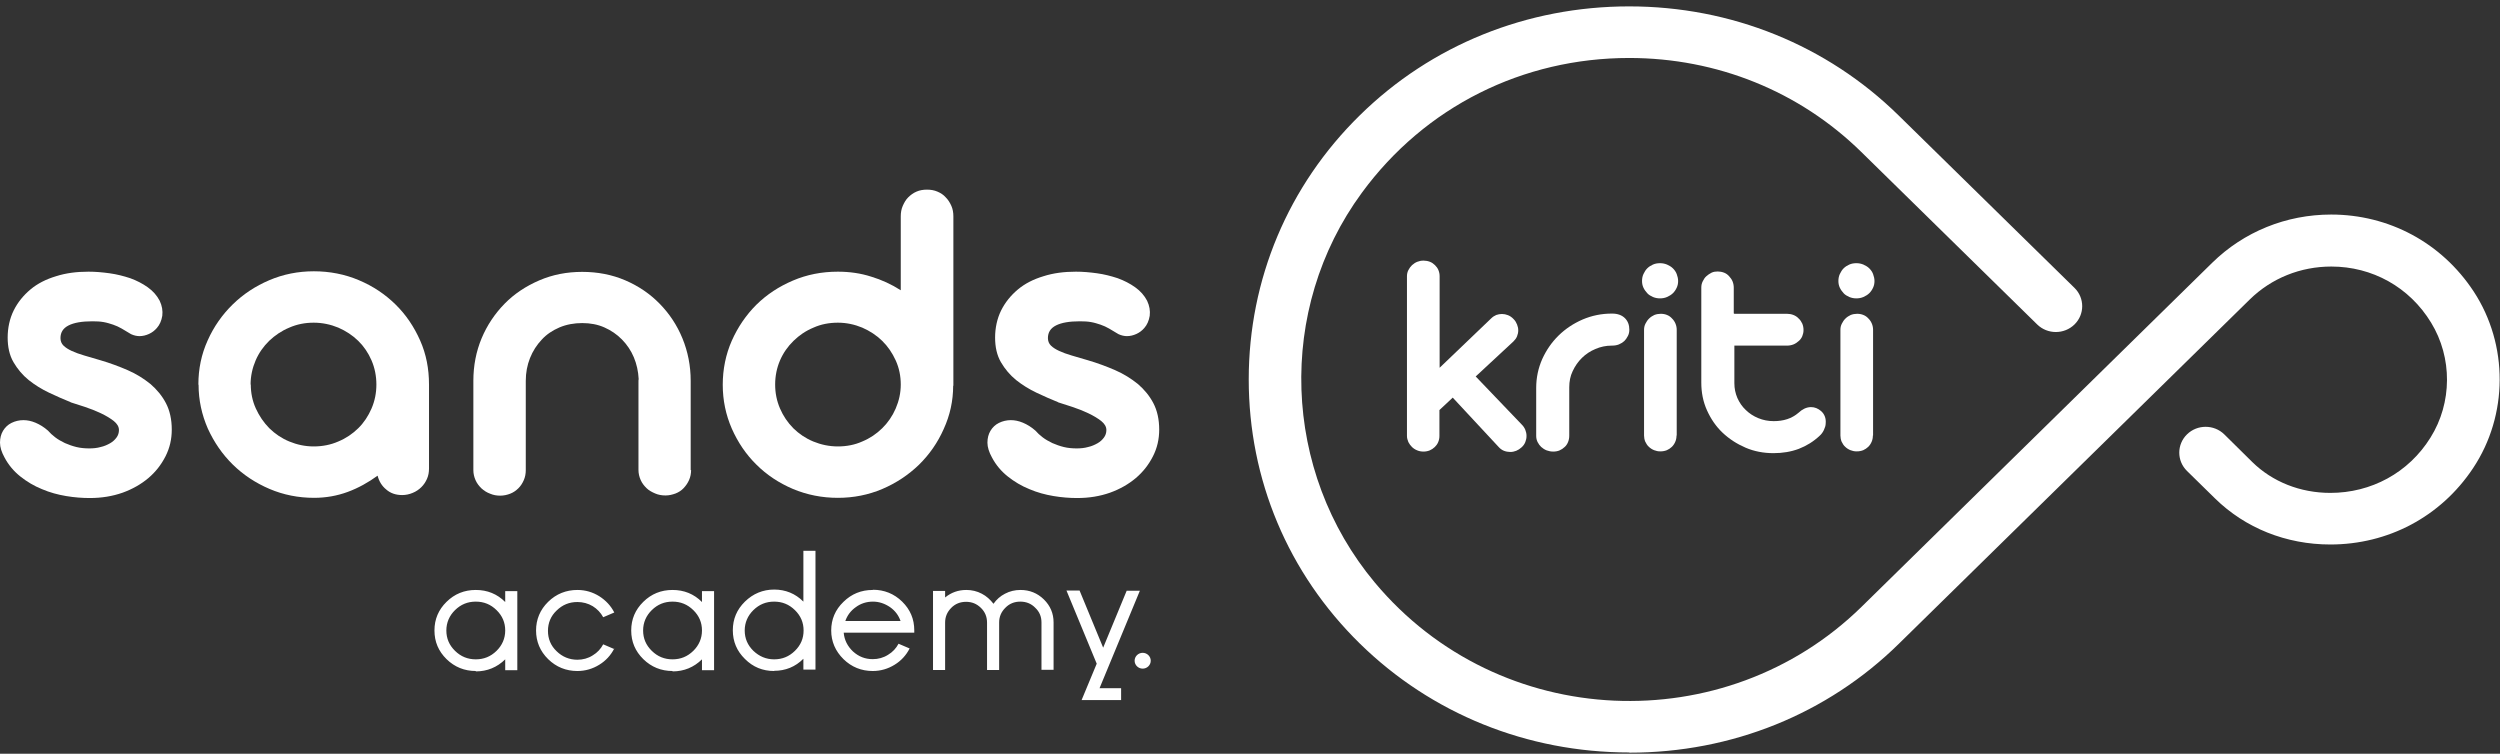
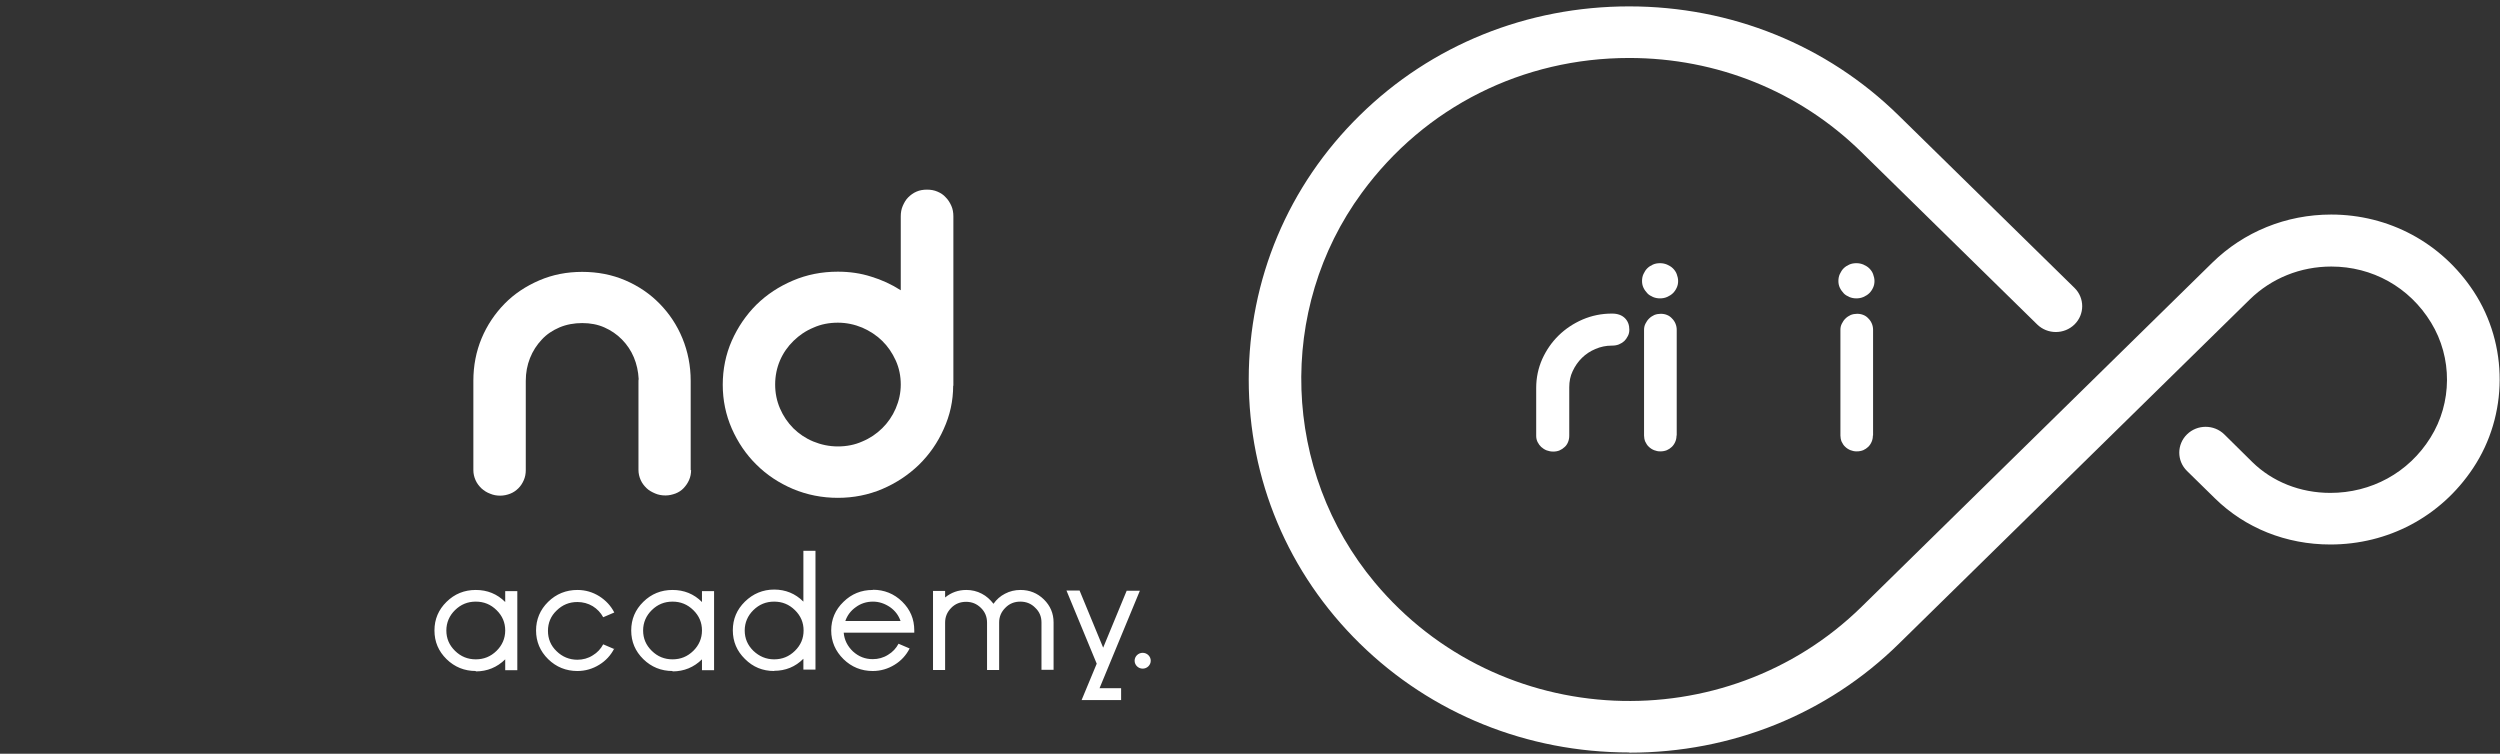
<svg xmlns="http://www.w3.org/2000/svg" width="335" height="101" viewBox="0 0 335 101" fill="none">
  <rect x="0" y="0" width="335" height="101" fill="#333333" stroke="none" />
  <path fill-rule="evenodd" clip-rule="evenodd" d="M218.307 100.829C204.637 100.829 191.805 95.637 182.215 86.233C172.598 76.803 167.33 64.246 167.33 50.842C167.33 37.438 172.625 24.855 182.215 15.452C191.805 6.021 204.637 0.856 218.307 0.856C231.976 0.856 244.808 6.048 254.398 15.452L277.982 38.577C279.36 39.928 279.36 42.127 277.982 43.478C276.604 44.829 274.362 44.829 272.984 43.478L249.401 20.352C241.134 12.246 230.085 7.769 218.307 7.769C204.097 7.769 190.968 14.259 182.485 25.836C171.031 41.438 171.787 63.16 184.214 78.048C200.936 98.074 231.22 99.16 249.428 81.332C265.096 65.968 280.765 50.604 296.433 35.213C300.674 31.054 306.347 28.75 312.372 28.75C320.071 28.75 327.149 32.485 331.471 39.054C336.145 46.18 336.118 55.637 331.39 62.736C327.041 69.279 319.963 72.962 312.264 72.962C306.347 72.962 300.863 70.763 296.811 66.789L293.056 63.107C291.678 61.756 291.678 59.557 293.056 58.206C294.434 56.855 296.676 56.855 298.054 58.206L301.809 61.915C304.51 64.564 308.238 66.048 312.264 66.048C317.721 66.048 322.745 63.372 325.69 58.63C328.607 53.968 328.634 47.928 325.771 43.24C322.853 38.445 317.856 35.717 312.399 35.717C308.265 35.717 304.375 37.279 301.458 40.14C285.789 55.505 270.121 70.895 254.452 86.26C244.862 95.69 232.03 100.856 218.361 100.856L218.307 100.829Z" fill="white" />
-   <path d="M9.455 53.888C8.537 53.517 7.564 53.094 6.565 52.617C5.565 52.14 4.674 51.584 3.836 50.921C3.026 50.259 2.35 49.464 1.81 48.537C1.27 47.61 1.027 46.498 1.027 45.226C1.027 43.955 1.297 42.683 1.837 41.597C2.377 40.511 3.134 39.584 4.079 38.789C5.025 37.994 6.186 37.411 7.51 37.014C8.834 36.59 10.266 36.405 11.859 36.405C12.778 36.405 13.696 36.484 14.669 36.617C15.642 36.749 16.56 36.988 17.451 37.279C18.316 37.597 19.099 37.994 19.802 38.498C20.504 39.001 21.017 39.584 21.396 40.299C21.72 40.988 21.828 41.65 21.747 42.312C21.639 42.974 21.396 43.531 21.017 43.955C20.72 44.299 20.369 44.564 19.964 44.749C19.559 44.935 19.126 45.041 18.694 45.041C18.343 45.041 17.965 44.961 17.559 44.776C17.1 44.511 16.695 44.246 16.317 44.034C15.939 43.822 15.56 43.637 15.155 43.504C14.75 43.372 14.345 43.239 13.886 43.16C13.453 43.08 12.94 43.054 12.373 43.054C10.968 43.054 9.914 43.239 9.185 43.61C8.456 43.981 8.104 44.537 8.104 45.306C8.104 45.703 8.239 46.047 8.51 46.312C8.78 46.577 9.158 46.815 9.617 47.027C10.076 47.239 10.644 47.451 11.292 47.637C11.941 47.822 12.67 48.034 13.453 48.272C14.723 48.643 15.939 49.094 17.1 49.597C18.262 50.1 19.261 50.736 20.153 51.451C21.017 52.193 21.72 53.041 22.233 54.021C22.746 55.001 23.017 56.193 23.017 57.57C23.017 58.842 22.746 60.034 22.179 61.147C21.612 62.259 20.855 63.239 19.883 64.061C18.91 64.882 17.749 65.544 16.425 66.021C15.074 66.498 13.615 66.736 12.021 66.736C11.022 66.736 9.968 66.656 8.861 66.471C7.753 66.286 6.673 65.994 5.619 65.544C4.565 65.12 3.593 64.537 2.728 63.849C1.864 63.16 1.135 62.312 0.594 61.279C0.216 60.59 0 59.928 0 59.319C0 58.709 0.135 58.18 0.405 57.729C0.675 57.279 1.054 56.908 1.54 56.67C2.026 56.431 2.566 56.299 3.134 56.299C3.647 56.299 4.187 56.405 4.755 56.643C5.322 56.882 5.889 57.226 6.429 57.703C6.7 58.021 7.024 58.312 7.402 58.603C7.78 58.895 8.212 59.133 8.699 59.372C9.185 59.584 9.698 59.769 10.239 59.901C10.779 60.034 11.373 60.087 11.967 60.087C12.508 60.087 13.021 60.034 13.48 59.901C13.967 59.796 14.372 59.61 14.75 59.398C15.128 59.186 15.398 58.921 15.614 58.63C15.831 58.339 15.939 57.994 15.939 57.623C15.939 57.173 15.695 56.776 15.236 56.405C14.75 56.034 14.183 55.69 13.507 55.372C12.832 55.054 12.103 54.763 11.373 54.524C10.617 54.286 9.995 54.074 9.482 53.915L9.455 53.888Z" fill="white" />
-   <path d="M26.582 51.53C26.582 49.438 26.987 47.477 27.825 45.623C28.635 43.795 29.77 42.179 31.174 40.802C32.579 39.425 34.227 38.338 36.091 37.544C37.955 36.749 39.954 36.352 42.061 36.352C44.169 36.352 46.222 36.749 48.086 37.544C49.977 38.338 51.598 39.425 53.002 40.802C54.407 42.179 55.488 43.795 56.298 45.623C57.109 47.451 57.487 49.411 57.487 51.53V62.789C57.487 63.266 57.406 63.742 57.217 64.166C57.028 64.59 56.784 64.961 56.46 65.279C56.136 65.597 55.758 65.862 55.299 66.047C54.866 66.232 54.38 66.338 53.894 66.338C53.056 66.338 52.327 66.1 51.76 65.597C51.165 65.12 50.787 64.484 50.598 63.742C49.355 64.643 48.032 65.385 46.6 65.915C45.168 66.444 43.655 66.709 42.088 66.709C39.981 66.709 37.982 66.312 36.118 65.517C34.254 64.722 32.606 63.636 31.201 62.259C29.797 60.881 28.689 59.266 27.852 57.438C27.041 55.583 26.609 53.623 26.609 51.557L26.582 51.53ZM33.606 51.53C33.606 52.643 33.822 53.729 34.281 54.736C34.74 55.742 35.335 56.617 36.091 57.385C36.848 58.127 37.739 58.736 38.766 59.16C39.792 59.583 40.873 59.822 42.034 59.822C43.196 59.822 44.304 59.61 45.33 59.16C46.357 58.736 47.248 58.127 48.005 57.385C48.761 56.643 49.355 55.742 49.788 54.736C50.22 53.729 50.436 52.669 50.436 51.53C50.436 50.391 50.22 49.305 49.788 48.299C49.355 47.292 48.761 46.418 48.005 45.676C47.248 44.934 46.357 44.352 45.33 43.901C44.304 43.477 43.196 43.239 42.034 43.239C40.873 43.239 39.792 43.451 38.766 43.901C37.739 44.325 36.848 44.934 36.064 45.676C35.308 46.418 34.686 47.292 34.254 48.299C33.822 49.305 33.579 50.391 33.579 51.53H33.606Z" fill="white" />
  <path d="M92.606 62.974C92.606 63.451 92.525 63.901 92.335 64.325C92.146 64.749 91.903 65.094 91.606 65.411C91.309 65.729 90.931 65.968 90.525 66.127C90.093 66.285 89.661 66.391 89.175 66.391C88.688 66.391 88.229 66.312 87.797 66.127C87.365 65.941 86.959 65.729 86.635 65.411C86.311 65.094 86.041 64.749 85.852 64.325C85.663 63.901 85.555 63.451 85.555 62.974V51.16C85.555 51.001 85.555 50.868 85.582 50.789C85.528 49.756 85.311 48.776 84.933 47.875C84.555 46.974 84.015 46.18 83.34 45.491C82.664 44.802 81.881 44.272 80.989 43.875C80.098 43.478 79.098 43.292 78.018 43.292C76.937 43.292 75.91 43.478 74.965 43.875C74.046 44.272 73.236 44.802 72.588 45.517C71.939 46.206 71.399 47.027 71.021 47.981C70.643 48.934 70.454 49.941 70.454 51.027V63.001C70.454 63.478 70.372 63.928 70.183 64.352C69.994 64.776 69.778 65.12 69.454 65.438C69.13 65.756 68.779 65.994 68.373 66.153C67.968 66.312 67.509 66.418 67.023 66.418C66.536 66.418 66.104 66.338 65.672 66.153C65.24 65.994 64.862 65.756 64.51 65.438C64.186 65.12 63.916 64.776 63.727 64.352C63.538 63.928 63.43 63.478 63.43 63.001V51.027C63.43 48.987 63.808 47.08 64.537 45.332C65.267 43.584 66.32 42.021 67.617 40.696C68.914 39.372 70.481 38.339 72.263 37.57C74.046 36.802 75.965 36.431 78.018 36.431C80.071 36.431 82.016 36.802 83.799 37.57C85.582 38.339 87.094 39.372 88.391 40.696C89.688 42.021 90.715 43.557 91.444 45.332C92.173 47.107 92.552 49.014 92.552 51.027V63.001L92.606 62.974Z" fill="white" />
  <path d="M127.725 51.663C127.725 53.73 127.293 55.663 126.456 57.491C125.645 59.319 124.538 60.908 123.133 62.286C121.728 63.637 120.107 64.723 118.243 65.518C116.379 66.312 114.38 66.71 112.273 66.71C110.166 66.71 108.14 66.312 106.249 65.518C104.385 64.723 102.737 63.637 101.359 62.259C99.954 60.882 98.874 59.266 98.063 57.438C97.253 55.584 96.848 53.624 96.848 51.557C96.848 49.491 97.253 47.478 98.063 45.65C98.874 43.822 99.981 42.206 101.359 40.829C102.764 39.451 104.385 38.392 106.249 37.597C108.113 36.802 110.112 36.405 112.273 36.405C113.84 36.405 115.326 36.617 116.73 37.067C118.135 37.491 119.459 38.1 120.702 38.895V28.988C120.702 28.485 120.783 28.008 120.972 27.584C121.161 27.16 121.377 26.763 121.701 26.445C122.025 26.127 122.376 25.862 122.809 25.677C123.241 25.491 123.7 25.412 124.213 25.412C124.727 25.412 125.186 25.491 125.618 25.677C126.05 25.862 126.429 26.1 126.726 26.445C127.05 26.763 127.293 27.16 127.482 27.584C127.671 28.008 127.752 28.485 127.752 28.988V51.716L127.725 51.663ZM120.702 51.531C120.702 50.392 120.485 49.306 120.026 48.299C119.567 47.292 118.973 46.418 118.216 45.677C117.46 44.935 116.568 44.352 115.542 43.902C114.515 43.478 113.435 43.239 112.273 43.239C111.111 43.239 110.004 43.451 109.004 43.902C107.978 44.326 107.086 44.935 106.33 45.677C105.573 46.418 104.952 47.292 104.52 48.299C104.088 49.306 103.871 50.392 103.871 51.531C103.871 52.67 104.088 53.73 104.52 54.736C104.952 55.743 105.546 56.617 106.303 57.385C107.059 58.127 107.951 58.736 108.977 59.16C110.004 59.584 111.111 59.822 112.273 59.822C113.435 59.822 114.542 59.61 115.542 59.16C116.568 58.736 117.46 58.127 118.216 57.385C118.973 56.644 119.594 55.743 120.026 54.736C120.458 53.73 120.702 52.67 120.702 51.531Z" fill="white" />
-   <path d="M141.772 53.888C140.853 53.517 139.881 53.094 138.881 52.617C137.881 52.14 136.99 51.584 136.152 50.921C135.342 50.259 134.667 49.464 134.126 48.537C133.586 47.61 133.343 46.498 133.343 45.226C133.343 43.955 133.613 42.683 134.153 41.597C134.694 40.511 135.45 39.584 136.396 38.789C137.341 37.994 138.503 37.411 139.826 37.014C141.15 36.59 142.582 36.405 144.176 36.405C145.094 36.405 146.013 36.484 146.985 36.617C147.958 36.749 148.876 36.988 149.768 37.279C150.632 37.597 151.416 37.994 152.118 38.498C152.821 39.001 153.334 39.584 153.712 40.299C154.036 40.988 154.144 41.65 154.063 42.312C153.955 42.974 153.712 43.531 153.334 43.955C153.037 44.299 152.685 44.564 152.28 44.749C151.875 44.935 151.443 45.041 151.011 45.041C150.659 45.041 150.281 44.961 149.876 44.776C149.417 44.511 149.011 44.246 148.633 44.034C148.255 43.822 147.877 43.637 147.472 43.504C147.066 43.372 146.661 43.239 146.202 43.16C145.77 43.08 145.256 43.054 144.689 43.054C143.284 43.054 142.231 43.239 141.501 43.61C140.772 43.981 140.421 44.537 140.421 45.306C140.421 45.703 140.556 46.047 140.826 46.312C141.096 46.577 141.474 46.815 141.934 47.027C142.393 47.239 142.96 47.451 143.609 47.637C144.257 47.822 144.986 48.034 145.77 48.272C147.039 48.643 148.255 49.094 149.417 49.597C150.578 50.1 151.578 50.736 152.469 51.451C153.334 52.193 154.036 53.041 154.549 54.021C155.063 55.001 155.333 56.193 155.333 57.57C155.333 58.842 155.063 60.034 154.495 61.147C153.928 62.259 153.172 63.239 152.199 64.061C151.227 64.882 150.065 65.544 148.741 66.021C147.391 66.498 145.932 66.736 144.338 66.736C143.338 66.736 142.285 66.656 141.177 66.471C140.07 66.286 138.989 65.994 137.935 65.544C136.882 65.12 135.909 64.537 135.045 63.849C134.18 63.16 133.451 62.312 132.911 61.279C132.533 60.59 132.316 59.928 132.316 59.319C132.316 58.709 132.451 58.18 132.722 57.729C132.992 57.279 133.37 56.908 133.856 56.67C134.343 56.431 134.883 56.299 135.45 56.299C135.963 56.299 136.504 56.405 137.071 56.643C137.638 56.882 138.206 57.226 138.746 57.703C139.016 58.021 139.34 58.312 139.718 58.603C140.097 58.895 140.529 59.133 141.015 59.372C141.501 59.584 142.015 59.769 142.555 59.901C143.095 60.034 143.69 60.087 144.284 60.087C144.824 60.087 145.337 60.034 145.797 59.901C146.283 59.796 146.688 59.61 147.066 59.398C147.445 59.186 147.715 58.921 147.931 58.63C148.147 58.339 148.255 57.994 148.255 57.623C148.255 57.173 148.012 56.776 147.553 56.405C147.066 56.034 146.499 55.69 145.824 55.372C145.148 55.054 144.419 54.763 143.69 54.524C142.933 54.286 142.312 54.074 141.799 53.915L141.772 53.888Z" fill="white" />
  <path d="M63.755 89.915C62.242 89.915 60.918 89.385 59.838 88.326C58.757 87.266 58.217 85.995 58.217 84.485C58.217 82.975 58.757 81.703 59.838 80.644C60.918 79.584 62.215 79.054 63.755 79.054C65.295 79.054 66.618 79.584 67.699 80.67V79.213H69.32V89.809H67.699V88.352C66.618 89.412 65.295 89.968 63.755 89.968V89.915ZM63.755 80.617C62.674 80.617 61.756 80.988 60.972 81.756C60.216 82.498 59.811 83.425 59.811 84.485C59.811 85.544 60.189 86.445 60.972 87.213C61.756 87.981 62.674 88.352 63.755 88.352C64.835 88.352 65.754 87.981 66.537 87.213C67.294 86.471 67.699 85.544 67.699 84.485C67.699 83.425 67.321 82.524 66.537 81.756C65.754 80.988 64.835 80.617 63.755 80.617ZM82.314 86.895C81.855 87.796 81.179 88.538 80.315 89.067C79.423 89.624 78.424 89.915 77.37 89.915C75.857 89.915 74.534 89.385 73.453 88.326C72.373 87.266 71.832 85.968 71.832 84.485C71.832 83.001 72.373 81.703 73.453 80.644C74.534 79.584 75.857 79.054 77.37 79.054C78.451 79.054 79.423 79.346 80.315 79.902C81.179 80.458 81.855 81.173 82.314 82.074L80.828 82.71C80.504 82.1 80.018 81.597 79.423 81.226C78.802 80.856 78.1 80.67 77.37 80.67C76.29 80.67 75.371 81.041 74.588 81.809C73.804 82.551 73.426 83.478 73.426 84.538C73.426 85.597 73.804 86.524 74.588 87.266C75.344 88.008 76.29 88.405 77.37 88.405C78.1 88.405 78.802 88.22 79.423 87.822C80.045 87.451 80.504 86.948 80.828 86.339L82.314 86.975V86.895ZM90.121 89.915C88.608 89.915 87.284 89.385 86.204 88.326C85.123 87.266 84.583 85.995 84.583 84.485C84.583 82.975 85.123 81.703 86.204 80.644C87.284 79.584 88.581 79.054 90.121 79.054C91.661 79.054 92.985 79.584 94.065 80.67V79.213H95.686V89.809H94.065V88.352C92.985 89.412 91.661 89.968 90.121 89.968V89.915ZM90.121 80.617C89.04 80.617 88.122 80.988 87.339 81.756C86.582 82.498 86.177 83.425 86.177 84.485C86.177 85.544 86.555 86.445 87.339 87.213C88.122 87.981 89.04 88.352 90.121 88.352C91.202 88.352 92.12 87.981 92.904 87.213C93.66 86.471 94.065 85.544 94.065 84.485C94.065 83.425 93.687 82.524 92.904 81.756C92.12 80.988 91.202 80.617 90.121 80.617ZM103.736 89.915C102.197 89.915 100.9 89.385 99.819 88.299C98.739 87.24 98.198 85.968 98.198 84.458C98.198 82.948 98.739 81.677 99.819 80.617C100.9 79.558 102.224 79.001 103.736 79.001C105.249 79.001 106.573 79.531 107.654 80.617V73.809H109.274V89.73H107.654V88.273C106.573 89.359 105.249 89.889 103.736 89.889V89.915ZM103.736 80.617C102.656 80.617 101.737 80.988 100.954 81.756C100.198 82.498 99.792 83.425 99.792 84.485C99.792 85.544 100.171 86.445 100.954 87.213C101.737 87.955 102.656 88.352 103.736 88.352C104.817 88.352 105.736 87.981 106.519 87.213C107.302 86.445 107.681 85.544 107.681 84.485C107.681 83.425 107.302 82.524 106.519 81.756C105.736 80.988 104.817 80.617 103.736 80.617ZM116.974 79.028C118.486 79.028 119.81 79.558 120.891 80.617C121.971 81.677 122.512 82.948 122.512 84.458V84.776H113.056C113.138 85.756 113.57 86.604 114.299 87.293C115.056 87.981 115.92 88.326 116.947 88.326C117.676 88.326 118.378 88.14 119 87.743C119.621 87.372 120.08 86.869 120.404 86.26L121.89 86.895C121.431 87.796 120.756 88.538 119.891 89.067C119 89.624 118 89.915 116.947 89.915C115.434 89.915 114.11 89.385 113.029 88.326C111.949 87.266 111.382 85.968 111.382 84.485C111.382 83.001 111.922 81.703 113.029 80.644C114.11 79.584 115.407 79.054 116.947 79.054L116.974 79.028ZM120.675 83.213C120.404 82.445 119.945 81.836 119.27 81.359C118.567 80.882 117.811 80.617 116.974 80.617C116.136 80.617 115.353 80.856 114.677 81.359C114.002 81.836 113.543 82.445 113.273 83.213H120.702H120.675ZM141.179 89.756H139.558V83.398C139.558 82.63 139.288 81.968 138.72 81.438C138.18 80.882 137.505 80.617 136.721 80.617C135.938 80.617 135.262 80.882 134.722 81.438C134.182 81.968 133.885 82.63 133.885 83.398V89.783H132.264V83.425C132.264 82.657 131.994 81.995 131.453 81.465C130.886 80.909 130.238 80.644 129.454 80.644C128.671 80.644 127.996 80.909 127.455 81.465C126.915 82.021 126.645 82.657 126.645 83.425V89.783H125.024V79.187H126.645V80.061C127.455 79.398 128.401 79.054 129.481 79.054C130.211 79.054 130.913 79.213 131.562 79.558C132.183 79.875 132.696 80.352 133.128 80.909C133.534 80.326 134.047 79.875 134.668 79.558C135.317 79.213 136.019 79.054 136.748 79.054C137.964 79.054 139.018 79.478 139.882 80.326C140.746 81.173 141.179 82.207 141.179 83.398V89.756ZM150.985 79.16H152.741L147.338 92.22H150.229V93.809H144.934L146.96 88.935L142.908 79.134H144.664L147.824 86.789L150.985 79.134V79.16ZM153.119 87.478C152.525 87.478 152.039 87.955 152.039 88.538C152.039 89.12 152.525 89.597 153.119 89.597C153.713 89.597 154.2 89.12 154.2 88.538C154.2 87.955 153.713 87.478 153.119 87.478Z" fill="white" />
-   <path d="M197.718 50.419L203.932 56.909C204.121 57.094 204.283 57.333 204.391 57.597C204.499 57.862 204.553 58.127 204.553 58.419C204.553 58.71 204.499 58.975 204.391 59.24C204.283 59.505 204.121 59.743 203.878 59.955C203.445 60.352 202.932 60.564 202.365 60.564C202.095 60.564 201.797 60.511 201.527 60.405C201.257 60.299 201.014 60.114 200.825 59.902L194.666 53.28L192.883 54.948V58.419C192.883 58.71 192.829 58.975 192.72 59.24C192.612 59.505 192.45 59.717 192.261 59.902C192.072 60.087 191.829 60.246 191.586 60.352C191.316 60.458 191.046 60.511 190.748 60.511C190.451 60.511 190.154 60.458 189.911 60.352C189.641 60.246 189.398 60.087 189.209 59.902C189.019 59.717 188.857 59.505 188.722 59.24C188.614 58.975 188.533 58.71 188.533 58.419V37.015C188.533 36.723 188.587 36.458 188.722 36.194C188.857 35.929 189.019 35.717 189.209 35.531C189.425 35.346 189.641 35.187 189.911 35.081C190.181 34.975 190.451 34.922 190.748 34.922C191.046 34.922 191.343 34.975 191.613 35.081C191.883 35.187 192.099 35.346 192.288 35.531C192.477 35.717 192.639 35.929 192.747 36.194C192.856 36.458 192.91 36.723 192.91 37.015V49.28L199.825 42.657C200.041 42.445 200.258 42.313 200.501 42.207C200.744 42.127 200.987 42.074 201.257 42.074C201.527 42.074 201.797 42.127 202.068 42.233C202.338 42.339 202.608 42.525 202.824 42.763C203.04 42.975 203.175 43.213 203.283 43.478C203.391 43.743 203.445 44.008 203.445 44.273C203.445 44.538 203.391 44.803 203.283 45.068C203.175 45.333 203.013 45.544 202.797 45.756L197.745 50.445L197.718 50.419Z" fill="white" />
  <path d="M210.28 58.392C210.28 58.683 210.226 58.975 210.118 59.24C210.01 59.505 209.848 59.743 209.659 59.902C209.47 60.087 209.226 60.246 208.983 60.352C208.74 60.458 208.443 60.511 208.146 60.511C207.822 60.511 207.552 60.458 207.254 60.352C206.984 60.246 206.741 60.087 206.525 59.902C206.336 59.716 206.174 59.505 206.039 59.24C205.904 58.975 205.85 58.683 205.85 58.392V51.981C205.85 50.63 206.12 49.332 206.66 48.114C207.2 46.922 207.93 45.862 208.848 44.962C209.767 44.061 210.847 43.346 212.063 42.816C213.306 42.286 214.602 42.021 215.98 42.021H216.034C216.764 42.021 217.331 42.233 217.736 42.63C218.141 43.028 218.33 43.557 218.33 44.167C218.33 44.485 218.276 44.749 218.141 45.014C218.006 45.279 217.844 45.518 217.655 45.703C217.439 45.889 217.196 46.047 216.926 46.154C216.655 46.26 216.358 46.312 216.034 46.312H215.98C215.197 46.312 214.467 46.471 213.792 46.763C213.09 47.054 212.495 47.452 211.982 47.955C211.469 48.458 211.063 49.041 210.739 49.73C210.415 50.392 210.28 51.134 210.28 51.902V58.365V58.392Z" fill="white" />
  <path d="M220.033 37.651C220.033 37.333 220.087 37.015 220.222 36.724C220.357 36.432 220.519 36.167 220.736 35.955C220.952 35.743 221.195 35.584 221.492 35.452C221.789 35.32 222.113 35.267 222.438 35.267C222.762 35.267 223.059 35.32 223.383 35.452C223.68 35.584 223.95 35.743 224.166 35.955C224.383 36.167 224.572 36.432 224.68 36.724C224.788 37.015 224.869 37.333 224.869 37.651C224.869 37.969 224.815 38.26 224.68 38.551C224.545 38.843 224.383 39.081 224.166 39.293C223.95 39.505 223.68 39.664 223.383 39.797C223.086 39.929 222.762 39.982 222.438 39.982C222.113 39.982 221.816 39.929 221.492 39.797C221.195 39.664 220.925 39.505 220.736 39.293C220.546 39.081 220.357 38.843 220.222 38.551C220.087 38.26 220.033 37.969 220.033 37.651ZM224.653 58.366C224.653 58.657 224.599 58.949 224.491 59.187C224.383 59.452 224.22 59.691 224.031 59.876C223.842 60.061 223.599 60.22 223.356 60.326C223.086 60.432 222.816 60.485 222.492 60.485C222.167 60.485 221.924 60.432 221.654 60.326C221.384 60.22 221.141 60.061 220.952 59.876C220.736 59.691 220.6 59.452 220.465 59.187C220.357 58.922 220.303 58.631 220.303 58.366V44.194C220.303 43.902 220.357 43.638 220.492 43.373C220.628 43.108 220.763 42.896 220.979 42.684C221.195 42.472 221.411 42.34 221.681 42.207C221.951 42.101 222.248 42.048 222.546 42.048C222.843 42.048 223.14 42.101 223.383 42.207C223.653 42.313 223.869 42.472 224.058 42.684C224.247 42.869 224.41 43.108 224.518 43.373C224.626 43.638 224.68 43.902 224.68 44.194V58.366H224.653Z" fill="white" />
-   <path d="M232.405 42.048H239.456C239.753 42.048 240.05 42.101 240.32 42.207C240.59 42.313 240.834 42.472 241.023 42.684C241.239 42.869 241.374 43.107 241.509 43.372C241.617 43.637 241.671 43.929 241.671 44.22C241.671 44.511 241.617 44.776 241.509 45.041C241.401 45.306 241.239 45.518 241.023 45.703C240.807 45.889 240.59 46.048 240.32 46.154C240.05 46.26 239.753 46.313 239.456 46.313H232.405V51.346C232.405 52.061 232.54 52.697 232.81 53.333C233.08 53.942 233.459 54.498 233.945 54.949C234.404 55.399 234.971 55.77 235.62 56.035C236.268 56.3 236.943 56.432 237.673 56.432C238.321 56.432 238.916 56.352 239.483 56.167C240.05 55.982 240.563 55.69 241.023 55.293C241.239 55.081 241.509 54.895 241.779 54.763C242.049 54.631 242.373 54.551 242.671 54.551C243.184 54.551 243.616 54.737 244.021 55.081C244.264 55.293 244.427 55.531 244.535 55.823C244.643 56.114 244.67 56.406 244.643 56.723C244.643 57.041 244.535 57.333 244.399 57.624C244.264 57.915 244.075 58.18 243.832 58.392C243.022 59.16 242.076 59.743 241.05 60.141C239.996 60.538 238.861 60.723 237.646 60.723C236.322 60.723 235.052 60.485 233.891 59.982C232.729 59.478 231.703 58.816 230.811 57.968C229.92 57.121 229.244 56.114 228.731 54.975C228.218 53.836 227.975 52.591 227.975 51.293V38.551C227.975 38.233 228.029 37.968 228.164 37.703C228.299 37.439 228.434 37.2 228.65 37.015C228.866 36.829 229.082 36.67 229.352 36.538C229.622 36.406 229.92 36.379 230.19 36.379C230.46 36.379 230.757 36.432 231.027 36.538C231.297 36.644 231.514 36.803 231.703 37.015C231.892 37.227 232.054 37.439 232.162 37.703C232.27 37.968 232.324 38.26 232.324 38.551V41.995L232.405 42.048Z" fill="white" />
  <path d="M246.346 37.651C246.346 37.333 246.4 37.015 246.535 36.724C246.67 36.432 246.832 36.167 247.048 35.955C247.264 35.743 247.507 35.584 247.804 35.452C248.102 35.32 248.426 35.267 248.75 35.267C249.074 35.267 249.371 35.32 249.696 35.452C249.993 35.584 250.263 35.743 250.479 35.955C250.695 36.167 250.884 36.432 250.992 36.724C251.1 37.015 251.181 37.333 251.181 37.651C251.181 37.969 251.127 38.26 250.992 38.551C250.857 38.843 250.695 39.081 250.479 39.293C250.263 39.505 249.993 39.664 249.696 39.797C249.398 39.929 249.074 39.982 248.75 39.982C248.426 39.982 248.129 39.929 247.804 39.797C247.507 39.664 247.237 39.505 247.048 39.293C246.859 39.081 246.67 38.843 246.535 38.551C246.4 38.26 246.346 37.969 246.346 37.651ZM250.965 58.366C250.965 58.657 250.911 58.949 250.803 59.187C250.695 59.452 250.533 59.691 250.344 59.876C250.155 60.061 249.912 60.22 249.669 60.326C249.398 60.432 249.128 60.485 248.804 60.485C248.48 60.485 248.237 60.432 247.967 60.326C247.696 60.22 247.453 60.061 247.264 59.876C247.048 59.691 246.913 59.452 246.778 59.187C246.67 58.922 246.616 58.631 246.616 58.366V44.194C246.616 43.902 246.67 43.638 246.805 43.373C246.94 43.108 247.075 42.896 247.291 42.684C247.507 42.472 247.723 42.34 247.994 42.207C248.264 42.101 248.561 42.048 248.858 42.048C249.155 42.048 249.452 42.101 249.696 42.207C249.966 42.313 250.182 42.472 250.371 42.684C250.56 42.869 250.722 43.108 250.83 43.373C250.938 43.638 250.992 43.902 250.992 44.194V58.366H250.965Z" fill="white" />
</svg>